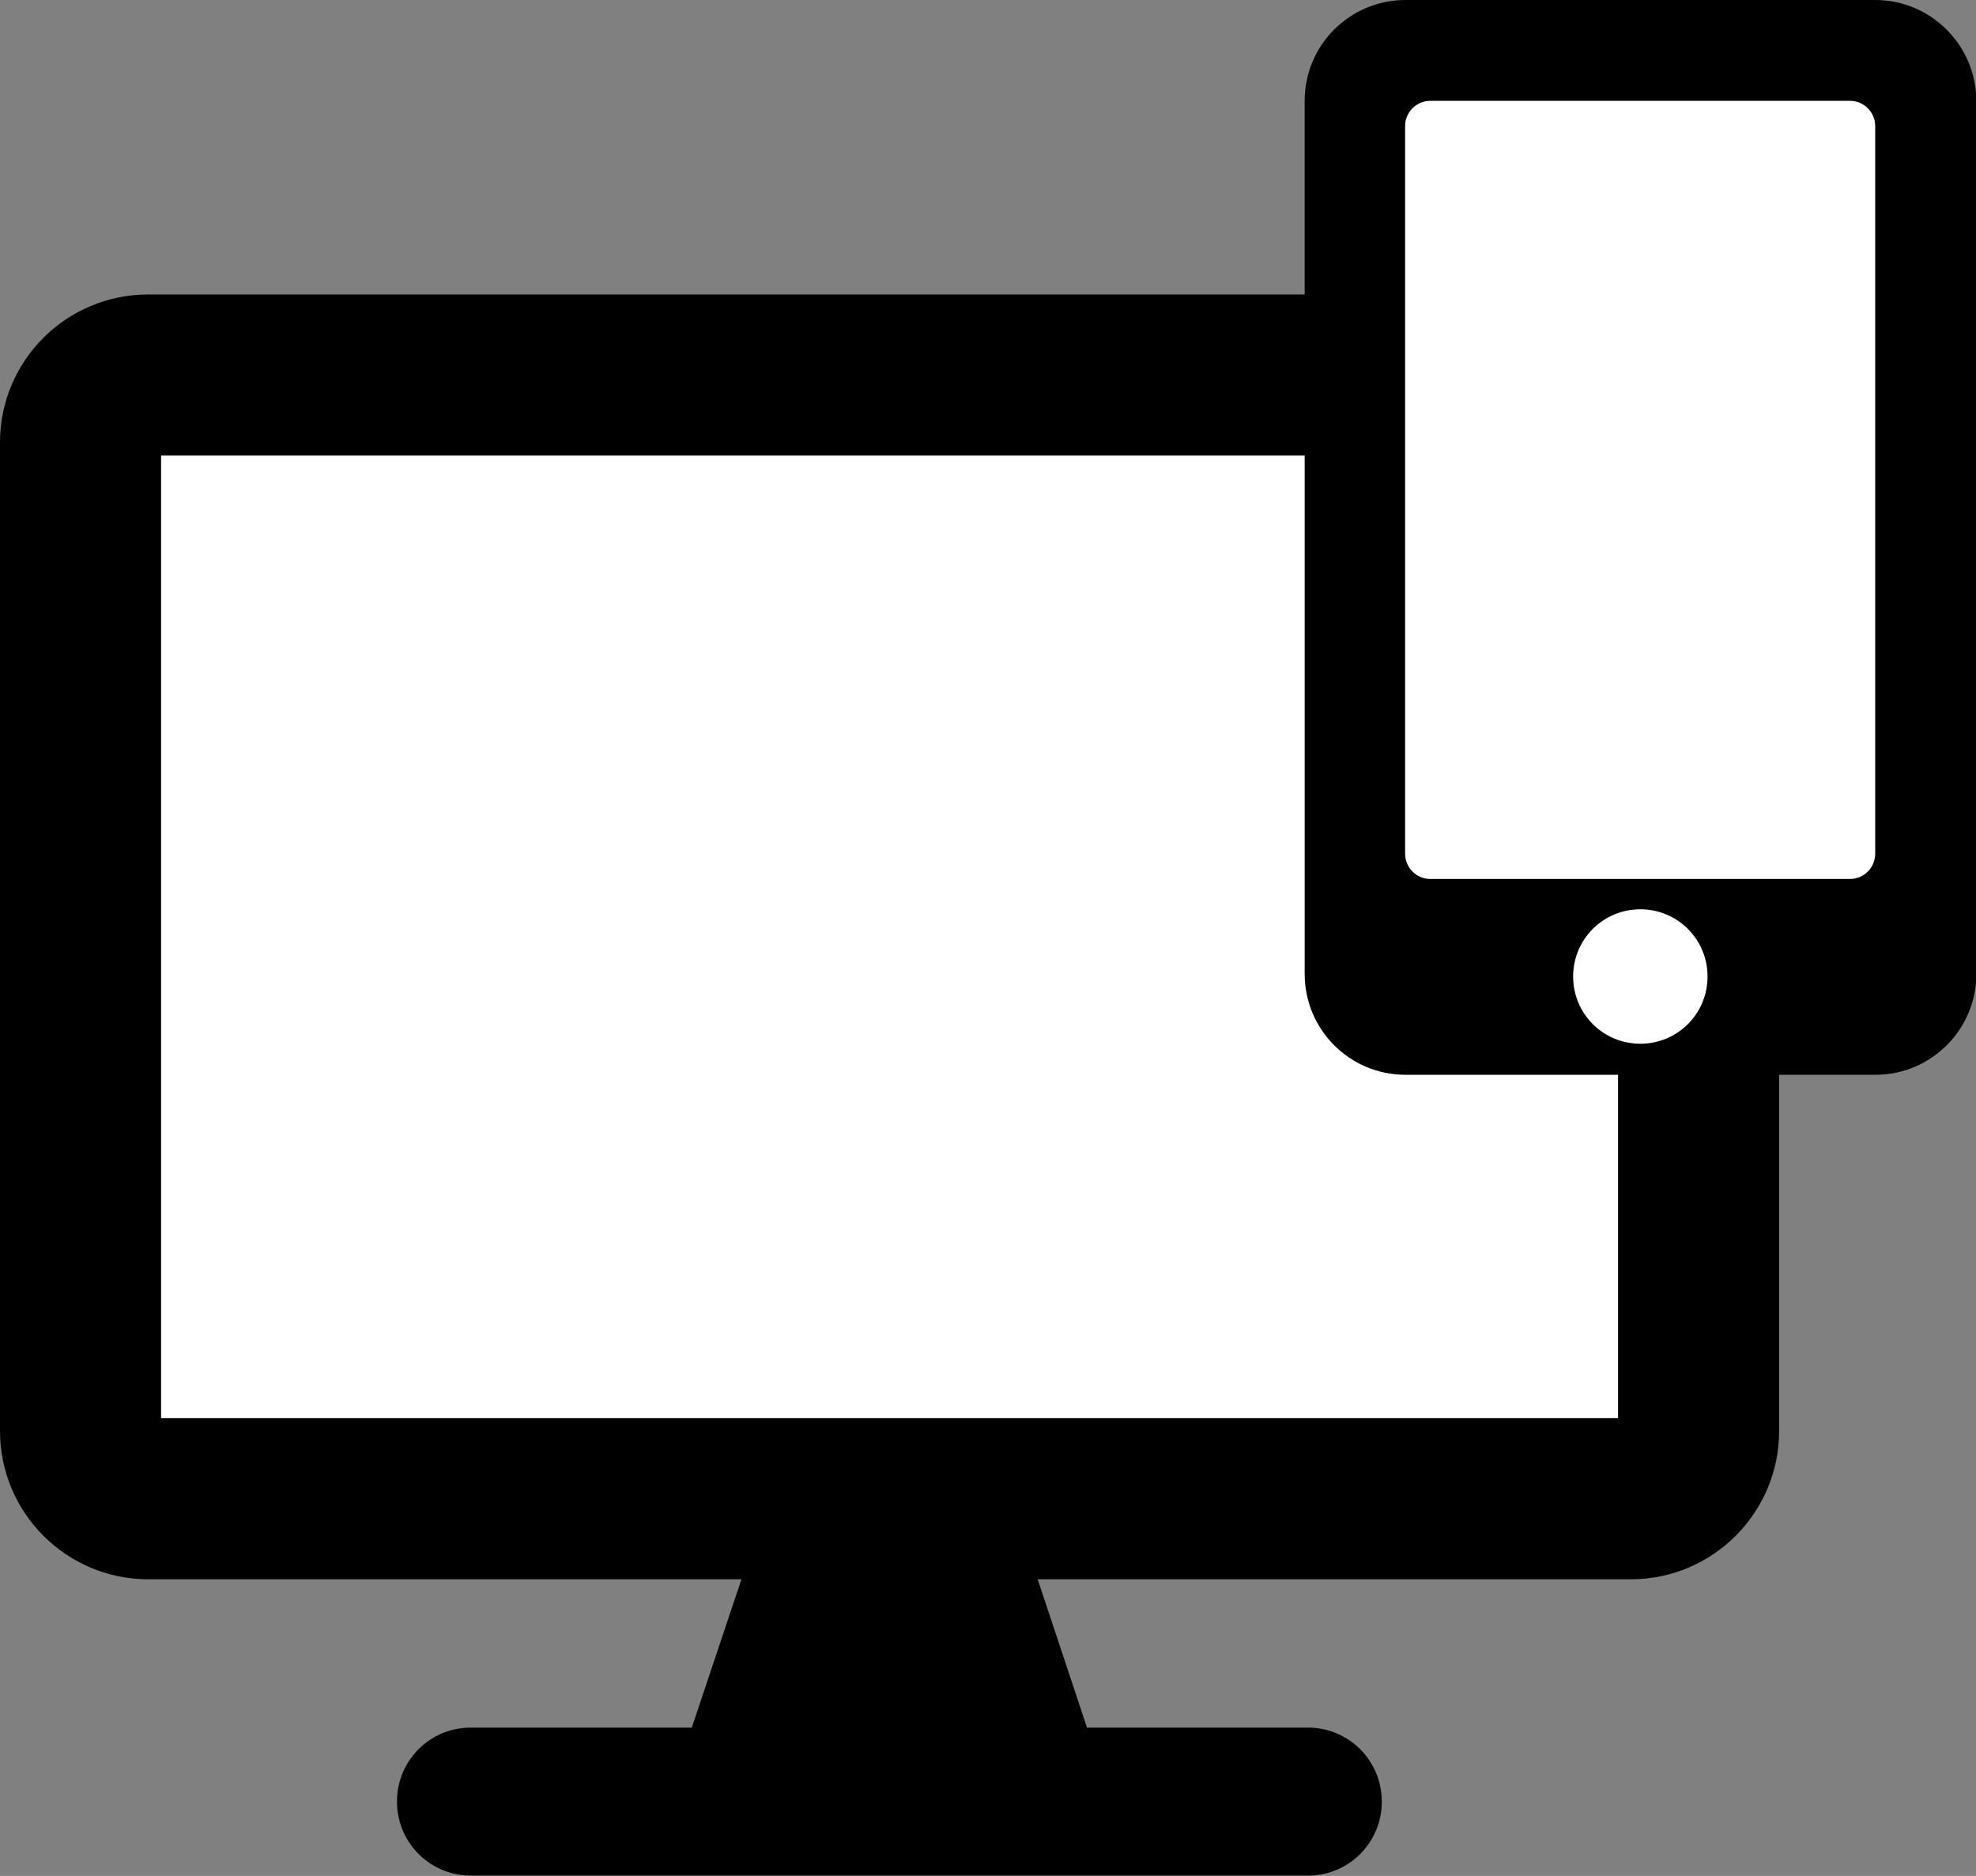
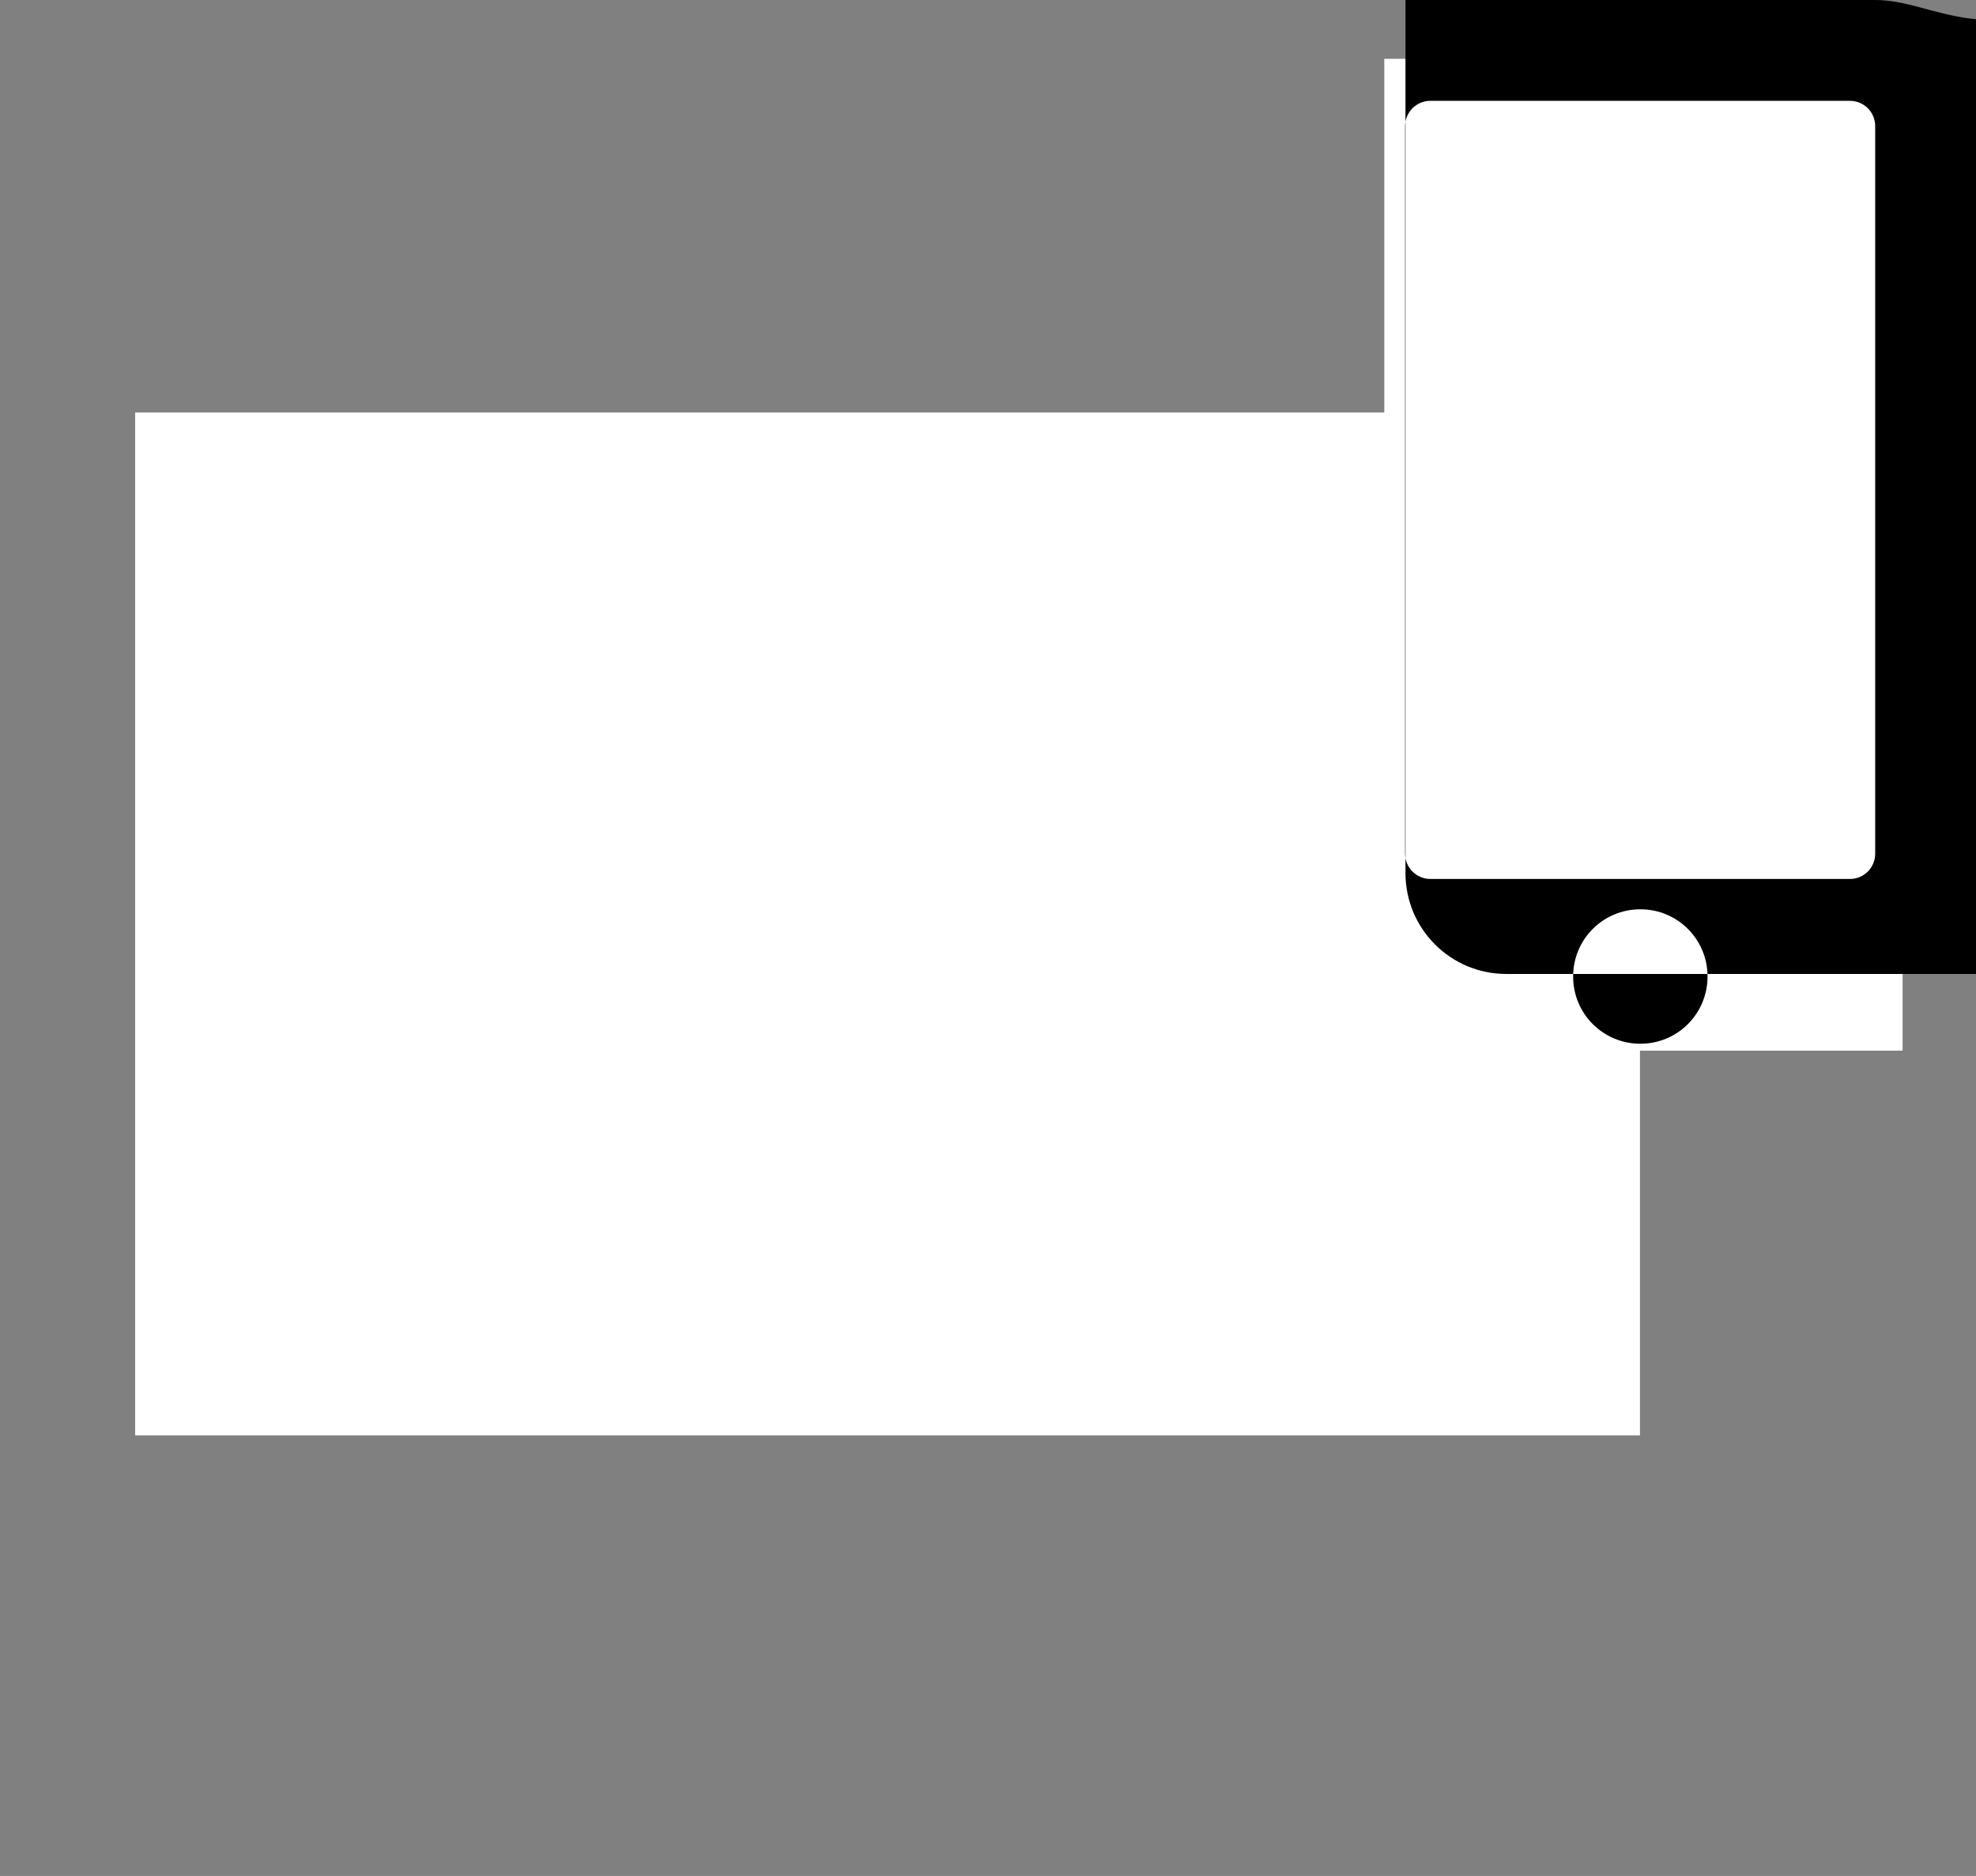
<svg xmlns="http://www.w3.org/2000/svg" version="1.1" id="Layer_1" x="0px" y="0px" viewBox="0 0 541 513.5" style="enable-background:new 0 0 541 513.5;" xml:space="preserve">
  <rect x="0" y="0" width="541" height="513.5" fill="#808080" stroke="none" />
  <style type="text/css">
	.st0{fill:#FFFFFF;}
</style>
  <rect x="37" y="112.9" class="st0" width="412" height="280" />
-   <path d="M446.5,80.6H40.6C18.2,80.6,0,98.7,0,121.1v270.6c0,22.4,18.2,40.6,40.6,40.6H203l-13.6,40.6h-60.9  c-11.2,0.2-20.1,9.5-19.8,20.7c0.2,10.9,9,19.6,19.8,19.8h230c11.2-0.2,20.1-9.5,19.8-20.7c-0.2-10.9-9-19.6-19.8-19.8h-60.9  l-13.5-40.6h162.4c22.4,0,40.6-18.2,40.6-40.6V121.1C487.1,98.7,468.9,80.6,446.5,80.6z M443,388.2H44.1V124.7H443V388.2z" />
  <rect x="379" y="16.1" class="st0" width="141.9" height="271.5" />
-   <path d="M513.4,0H384.8c-15.2,0-27.6,12.3-27.6,27.6v239c0,15.2,12.3,27.6,27.6,27.6h128.7c15.2,0,27.6-12.4,27.6-27.6c0,0,0,0,0,0  v-239C541,12.3,528.6,0,513.4,0z M449.1,285.7c-10.2,0-18.4-8.2-18.4-18.4c0-10.2,8.2-18.4,18.4-18.4c10.2,0,18.4,8.2,18.4,18.4  C467.5,277.5,459.3,285.7,449.1,285.7C449.1,285.7,449.1,285.7,449.1,285.7z M513.4,233.7c0,3.8-3.1,6.9-6.9,6.9H391.6  c-3.8,0-6.9-3.1-6.9-6.9V34.5c0-3.8,3.1-6.9,6.9-6.9h114.9c3.8,0,6.9,3.1,6.9,6.9V233.7z" />
+   <path d="M513.4,0H384.8v239c0,15.2,12.3,27.6,27.6,27.6h128.7c15.2,0,27.6-12.4,27.6-27.6c0,0,0,0,0,0  v-239C541,12.3,528.6,0,513.4,0z M449.1,285.7c-10.2,0-18.4-8.2-18.4-18.4c0-10.2,8.2-18.4,18.4-18.4c10.2,0,18.4,8.2,18.4,18.4  C467.5,277.5,459.3,285.7,449.1,285.7C449.1,285.7,449.1,285.7,449.1,285.7z M513.4,233.7c0,3.8-3.1,6.9-6.9,6.9H391.6  c-3.8,0-6.9-3.1-6.9-6.9V34.5c0-3.8,3.1-6.9,6.9-6.9h114.9c3.8,0,6.9,3.1,6.9,6.9V233.7z" />
</svg>